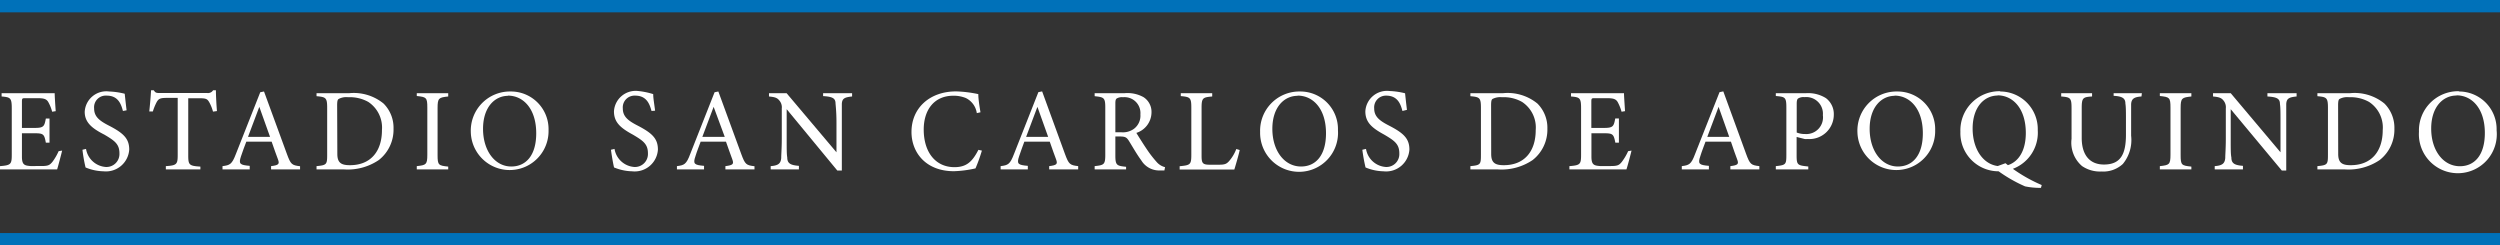
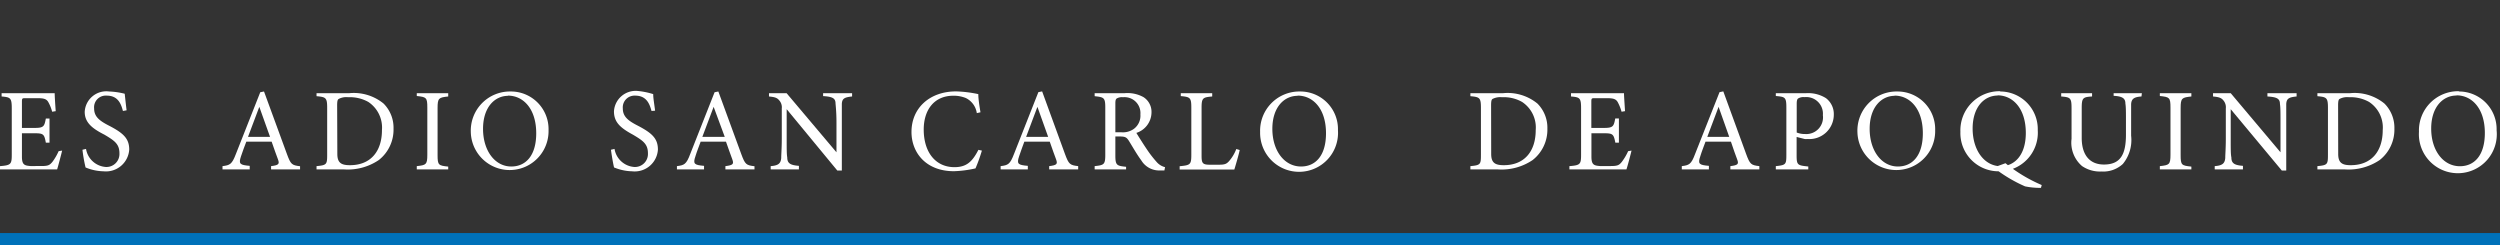
<svg xmlns="http://www.w3.org/2000/svg" viewBox="0 0 265.61 26.08">
  <rect x="0" y="0" width="265.61" height="26.08" fill="#333333" stroke="none" />
  <defs>
    <style>.cls-1{fill:#fff;}.cls-2{fill:#0071b9;}</style>
  </defs>
  <g id="Capa_2" data-name="Capa 2">
    <g id="Capa_1-2" data-name="Capa 1">
      <path class="cls-1" d="M6.6,16c-.07.32-.41,1.61-.53,2H0v-.35c1.16-.09,1.25-.2,1.25-1.22V11.51c0-1.11-.14-1.18-1.08-1.26V9.9H4c1.17,0,1.66,0,1.81,0,0,.31.06,1.25.11,1.91l-.38.06a4.18,4.18,0,0,0-.37-.95c-.2-.41-.49-.49-1.24-.49H2.75c-.39,0-.42,0-.42.4v2.76H3.72c.94,0,1-.19,1.15-1h.39v2.57H4.87c-.16-.9-.26-1-1.16-1H2.33v2.48c0,.88.28.95.9,1H4.4c.76,0,.88-.11,1.16-.43a5.79,5.79,0,0,0,.67-1.15Z" />
      <path class="cls-1" d="M13.06,11.79c-.21-.82-.56-1.63-1.73-1.63A1.24,1.24,0,0,0,10,11.52c0,.86.54,1.3,1.58,1.83,1.5.78,2.15,1.35,2.15,2.54A2.48,2.48,0,0,1,11,18.2a5.19,5.19,0,0,1-1.91-.41,15.59,15.59,0,0,1-.33-1.88l.38-.09a2.29,2.29,0,0,0,2.1,1.92,1.38,1.38,0,0,0,1.45-1.44c0-1-.51-1.35-1.61-2C9.77,13.64,9,13,9,11.88A2.3,2.3,0,0,1,11.6,9.72a7.93,7.93,0,0,1,1.65.24c.05.45.1.95.2,1.76Z" />
-       <path class="cls-1" d="M22.63,11.86a4.44,4.44,0,0,0-.4-1c-.2-.34-.33-.42-1-.42H20v6.08c0,1,.1,1.11,1.29,1.18V18H17.62v-.35c1.16-.07,1.26-.2,1.26-1.18V10.4H17.75c-.69,0-.89.07-1.1.44a5.74,5.74,0,0,0-.41,1h-.38c.08-.76.15-1.55.19-2.25h.29c.18.3.32.29.67.29H22a.63.63,0,0,0,.64-.29h.3c0,.59.05,1.49.11,2.21Z" />
      <path class="cls-1" d="M28.8,18v-.35c.81-.1.91-.22.74-.7s-.42-1.11-.68-1.9H26.17c-.21.57-.39,1-.57,1.57-.27.81-.1.91.93,1V18H23.64v-.35c.79-.1,1-.18,1.43-1.31L27.65,9.8l.4-.08c.79,2.14,1.65,4.5,2.44,6.66.4,1.08.51,1.18,1.39,1.28V18Zm-1.25-6.65c-.4,1.07-.82,2.21-1.2,3.19h2.34Z" />
      <path class="cls-1" d="M37.11,9.9A5,5,0,0,1,40.75,11a3.63,3.63,0,0,1,1.06,2.67A4.1,4.1,0,0,1,40.25,17a5.88,5.88,0,0,1-3.69,1H33.63v-.35c1.08-.1,1.13-.18,1.13-1.21v-5c0-1.07-.15-1.13-1.13-1.22V9.9Zm-1.27,6.45c0,.94.4,1.2,1.34,1.2,2.25,0,3.4-1.53,3.4-3.72a3.27,3.27,0,0,0-1.45-3,4,4,0,0,0-2.14-.5,1.72,1.72,0,0,0-1,.18c-.12.07-.17.21-.17.7Z" />
      <path class="cls-1" d="M44.28,18v-.35c1-.11,1.12-.16,1.12-1.22v-5c0-1.07-.1-1.12-1.12-1.23V9.9h3.34v.35c-1,.11-1.13.16-1.13,1.23v5c0,1.07.1,1.11,1.13,1.22V18Z" />
      <path class="cls-1" d="M54.28,9.72a4,4,0,0,1,4,4.12,4.13,4.13,0,1,1-8.26.19,4.16,4.16,0,0,1,4.22-4.31m-.25.46c-1.4,0-2.67,1.18-2.67,3.51s1.27,4,3,4c1.51,0,2.65-1.12,2.65-3.53,0-2.62-1.39-4-3-4" />
      <path class="cls-1" d="M69.22,11.79c-.22-.82-.57-1.63-1.74-1.63a1.25,1.25,0,0,0-1.31,1.36c0,.86.55,1.3,1.59,1.83,1.49.78,2.14,1.35,2.14,2.54a2.47,2.47,0,0,1-2.74,2.31,5.29,5.29,0,0,1-1.92-.41c-.09-.35-.24-1.2-.33-1.88l.38-.09a2.29,2.29,0,0,0,2.1,1.92,1.38,1.38,0,0,0,1.45-1.44c0-1-.51-1.35-1.61-2-1.31-.71-2-1.31-2-2.47a2.31,2.31,0,0,1,2.58-2.16A7.92,7.92,0,0,1,69.4,10c0,.45.1.95.2,1.76Z" />
      <path class="cls-1" d="M77.07,18v-.35c.81-.1.91-.22.74-.7s-.41-1.11-.68-1.9H74.44c-.2.57-.39,1-.56,1.57-.28.81-.1.91.92,1V18H71.92v-.35c.78-.1,1-.18,1.42-1.31L75.92,9.8l.4-.08c.79,2.14,1.65,4.5,2.44,6.66.4,1.08.51,1.18,1.4,1.28V18Zm-1.25-6.65c-.4,1.07-.82,2.21-1.2,3.19H77Z" />
      <path class="cls-1" d="M90.53,10.25c-.79.08-1.06.21-1.09.78,0,.4,0,.93,0,2.09v5h-.48L83.58,11.6v3.12c0,1.12,0,1.68.06,2,0,.64.34.83,1.24.9V18h-3v-.35c.77-.06,1.07-.25,1.12-.86,0-.4.06-1,.06-2.1V11.52a1.09,1.09,0,0,0-.25-.83c-.24-.31-.5-.38-1.11-.44V9.9h1.87l5.3,6.28V13.12A20.1,20.1,0,0,0,88.77,11c0-.56-.32-.73-1.32-.79V9.9h3.08Z" />
      <path class="cls-1" d="M104.32,16a16.63,16.63,0,0,1-.68,1.89,11.9,11.9,0,0,1-2.29.3c-3,0-4.51-2-4.51-4.17,0-2.55,1.94-4.31,4.74-4.31a13.05,13.05,0,0,1,2.36.29c0,.56.13,1.31.23,1.93l-.39.09a2.11,2.11,0,0,0-1.18-1.61,3.44,3.44,0,0,0-1.31-.24c-2.06,0-3.15,1.53-3.15,3.59,0,2.41,1.25,4,3.27,4,1.28,0,1.9-.59,2.54-1.84Z" />
      <path class="cls-1" d="M111.47,18v-.35c.81-.1.91-.22.74-.7s-.42-1.11-.68-1.9h-2.7c-.2.57-.38,1-.56,1.57-.27.81-.1.91.93,1V18h-2.89v-.35c.79-.1,1-.18,1.43-1.31l2.58-6.55.4-.08c.79,2.14,1.65,4.5,2.43,6.66.4,1.08.52,1.18,1.4,1.28V18Zm-1.25-6.65c-.4,1.07-.82,2.21-1.2,3.19h2.34Z" />
      <path class="cls-1" d="M123.71,18.11l-.46,0a2.22,2.22,0,0,1-2-1.08c-.47-.63-.91-1.42-1.31-2.06-.25-.4-.42-.47-1-.47h-.44v2c0,1.06.14,1.12,1.14,1.22V18H116.3v-.35c1-.11,1.13-.16,1.13-1.22v-5c0-1.06-.14-1.1-1.13-1.21V9.9h3.19a3.51,3.51,0,0,1,2,.42,1.86,1.86,0,0,1,.85,1.65,2.31,2.31,0,0,1-1.61,2.15c.23.38.76,1.22,1.14,1.78a11.87,11.87,0,0,0,1,1.29,1.73,1.73,0,0,0,.91.57Zm-4.61-4.06a2,2,0,0,0,1.37-.36,1.74,1.74,0,0,0,.69-1.53,1.69,1.69,0,0,0-1.85-1.83,1.09,1.09,0,0,0-.66.13c-.11.08-.15.21-.15.53v3.06Z" />
      <path class="cls-1" d="M131.71,15.94c-.07.39-.45,1.69-.57,2.07h-5.81v-.35c1.14-.11,1.24-.17,1.24-1.23v-5c0-1.06-.13-1.13-1.12-1.22V9.9h3.34v.35c-1,.09-1.13.15-1.13,1.22v5.08c0,.76.1.94.81.95h1c.64,0,.83-.07,1.11-.38a4.25,4.25,0,0,0,.77-1.29Z" />
      <path class="cls-1" d="M138.15,9.72a4,4,0,0,1,4,4.12,4.14,4.14,0,1,1-8.27.19,4.17,4.17,0,0,1,4.23-4.31m-.25.46c-1.4,0-2.68,1.18-2.68,3.51s1.28,4,3.05,4c1.51,0,2.65-1.12,2.65-3.53,0-2.62-1.39-4-3-4" />
-       <path class="cls-1" d="M149,11.79c-.21-.82-.56-1.63-1.74-1.63A1.25,1.25,0,0,0,146,11.52c0,.86.55,1.3,1.59,1.83,1.5.78,2.15,1.35,2.15,2.54a2.48,2.48,0,0,1-2.75,2.31,5.19,5.19,0,0,1-1.91-.41,17.47,17.47,0,0,1-.34-1.88l.39-.09a2.29,2.29,0,0,0,2.1,1.92,1.37,1.37,0,0,0,1.44-1.44c0-1-.51-1.35-1.61-2-1.31-.71-2-1.31-2-2.47a2.3,2.3,0,0,1,2.57-2.16,8,8,0,0,1,1.65.24c.05.45.1.95.2,1.76Z" />
      <path class="cls-1" d="M159.69,9.9A5,5,0,0,1,163.34,11a3.63,3.63,0,0,1,1.06,2.67A4.1,4.1,0,0,1,162.84,17a5.89,5.89,0,0,1-3.7,1h-2.92v-.35c1.08-.1,1.12-.18,1.12-1.21v-5c0-1.07-.15-1.13-1.12-1.22V9.9Zm-1.26,6.45c0,.94.4,1.2,1.34,1.2,2.24,0,3.39-1.53,3.39-3.72a3.25,3.25,0,0,0-1.45-3,3.93,3.93,0,0,0-2.13-.5,1.79,1.79,0,0,0-1,.18c-.11.07-.16.21-.16.7Z" />
      <path class="cls-1" d="M173.34,16c-.07.32-.41,1.61-.54,2h-6.06v-.35c1.16-.09,1.24-.2,1.24-1.22V11.51c0-1.11-.13-1.18-1.07-1.26V9.9h3.82c1.18,0,1.66,0,1.81,0,0,.31.07,1.25.11,1.91l-.37.06a4.71,4.71,0,0,0-.37-.95c-.2-.41-.49-.49-1.24-.49h-1.19c-.38,0-.41,0-.41.4v2.76h1.39c.93,0,1-.19,1.15-1H172v2.57h-.38c-.17-.9-.27-1-1.16-1h-1.38v2.48c0,.88.28.95.9,1h1.16c.76,0,.89-.11,1.16-.43a5.82,5.82,0,0,0,.68-1.15Z" />
      <path class="cls-1" d="M183.84,18v-.35c.81-.1.91-.22.73-.7s-.41-1.11-.67-1.9h-2.7c-.2.57-.39,1-.56,1.57-.28.81-.1.91.92,1V18h-2.88v-.35c.78-.1,1-.18,1.42-1.31l2.59-6.55.4-.08,2.43,6.66c.4,1.08.51,1.18,1.4,1.28V18Zm-1.25-6.65-1.2,3.19h2.33Z" />
      <path class="cls-1" d="M191.89,9.9a3.55,3.55,0,0,1,2.11.53,2.12,2.12,0,0,1,.83,1.78,2.59,2.59,0,0,1-2.75,2.56,2.51,2.51,0,0,1-.34,0l-.86-.22v1.94c0,1.05.09,1.08,1.24,1.2V18h-3.45v-.35c1.08-.11,1.12-.18,1.12-1.22v-5c0-1.11-.13-1.14-1.12-1.23V9.9Zm-1,4.18a2.38,2.38,0,0,0,.91.16,1.77,1.77,0,0,0,1.87-2,1.77,1.77,0,0,0-1.94-1.92,1.09,1.09,0,0,0-.7.15c-.1.09-.14.24-.14.57Z" />
      <path class="cls-1" d="M201.6,9.72a4,4,0,0,1,4,4.12,4.13,4.13,0,1,1-8.26.19,4.16,4.16,0,0,1,4.22-4.31m-.25.46c-1.4,0-2.67,1.18-2.67,3.51s1.27,4,3,4c1.51,0,2.65-1.12,2.65-3.53,0-2.62-1.39-4-3-4" />
      <path class="cls-1" d="M212.5,9.72a4,4,0,0,1,4,4.12,4.1,4.1,0,0,1-4.17,4.36A4.06,4.06,0,0,1,208.28,14a4.16,4.16,0,0,1,4.22-4.31m-.25.46c-1.4,0-2.67,1.18-2.67,3.51s1.27,4,3,4c1.4,0,2.65-1.12,2.65-3.53,0-2.62-1.39-4-3-4m.84,7.21a16.25,16.25,0,0,0,3.85,2.32l-.08.3a7.94,7.94,0,0,1-1.69-.16,15.31,15.31,0,0,1-3.34-2Z" />
      <path class="cls-1" d="M227.52,10.25c-.78.05-1.07.25-1.1.82,0,.29,0,.81,0,2v1.35a4,4,0,0,1-.88,3,3.06,3.06,0,0,1-2.29.8,3.35,3.35,0,0,1-2.05-.58,3.27,3.27,0,0,1-1.11-2.89V11.53c0-1.12-.1-1.2-1.1-1.28V9.9h3.28v.35c-1,.06-1.1.16-1.1,1.28v3.12c0,1.83.86,2.83,2.36,2.83,1.78,0,2.34-1.1,2.34-3.18V13c0-1.15,0-1.62-.06-2,0-.56-.33-.77-1.25-.82V9.9h3Z" />
      <path class="cls-1" d="M229.47,18v-.35c1-.11,1.13-.16,1.13-1.22v-5c0-1.07-.1-1.12-1.13-1.23V9.9h3.35v.35c-1,.11-1.14.16-1.14,1.23v5c0,1.07.1,1.11,1.14,1.22V18Z" />
      <path class="cls-1" d="M244,10.25c-.8.08-1.06.21-1.1.78,0,.4,0,.93,0,2.09v5h-.47L237,11.6v3.12c0,1.12,0,1.68.07,2,0,.64.33.83,1.23.9V18h-3v-.35c.77-.06,1.07-.25,1.12-.86,0-.4.06-1,.06-2.1V11.52a1.12,1.12,0,0,0-.24-.83c-.24-.31-.5-.38-1.12-.44V9.9H237l5.29,6.28V13.12c0-1.16,0-1.7-.06-2.08,0-.56-.33-.73-1.33-.79V9.9H244Z" />
      <path class="cls-1" d="M249.68,9.9A5,5,0,0,1,253.33,11a3.63,3.63,0,0,1,1.06,2.67A4.1,4.1,0,0,1,252.83,17a5.91,5.91,0,0,1-3.7,1h-2.92v-.35c1.07-.1,1.12-.18,1.12-1.21v-5c0-1.07-.15-1.13-1.12-1.22V9.9Zm-1.26,6.45c0,.94.4,1.2,1.33,1.2,2.25,0,3.4-1.53,3.4-3.72a3.25,3.25,0,0,0-1.45-3,4,4,0,0,0-2.13-.5,1.74,1.74,0,0,0-1,.18c-.11.07-.16.21-.16.7Z" />
      <path class="cls-1" d="M261.25,9.72a4,4,0,0,1,4,4.12A4.14,4.14,0,1,1,257,14a4.17,4.17,0,0,1,4.23-4.31m-.25.46c-1.4,0-2.68,1.18-2.68,3.51s1.28,4,3.05,4c1.51,0,2.65-1.12,2.65-3.53,0-2.62-1.39-4-3-4" />
-       <rect class="cls-2" width="265.61" height="1.31" />
      <rect class="cls-2" y="24.76" width="265.61" height="1.31" />
    </g>
  </g>
</svg>